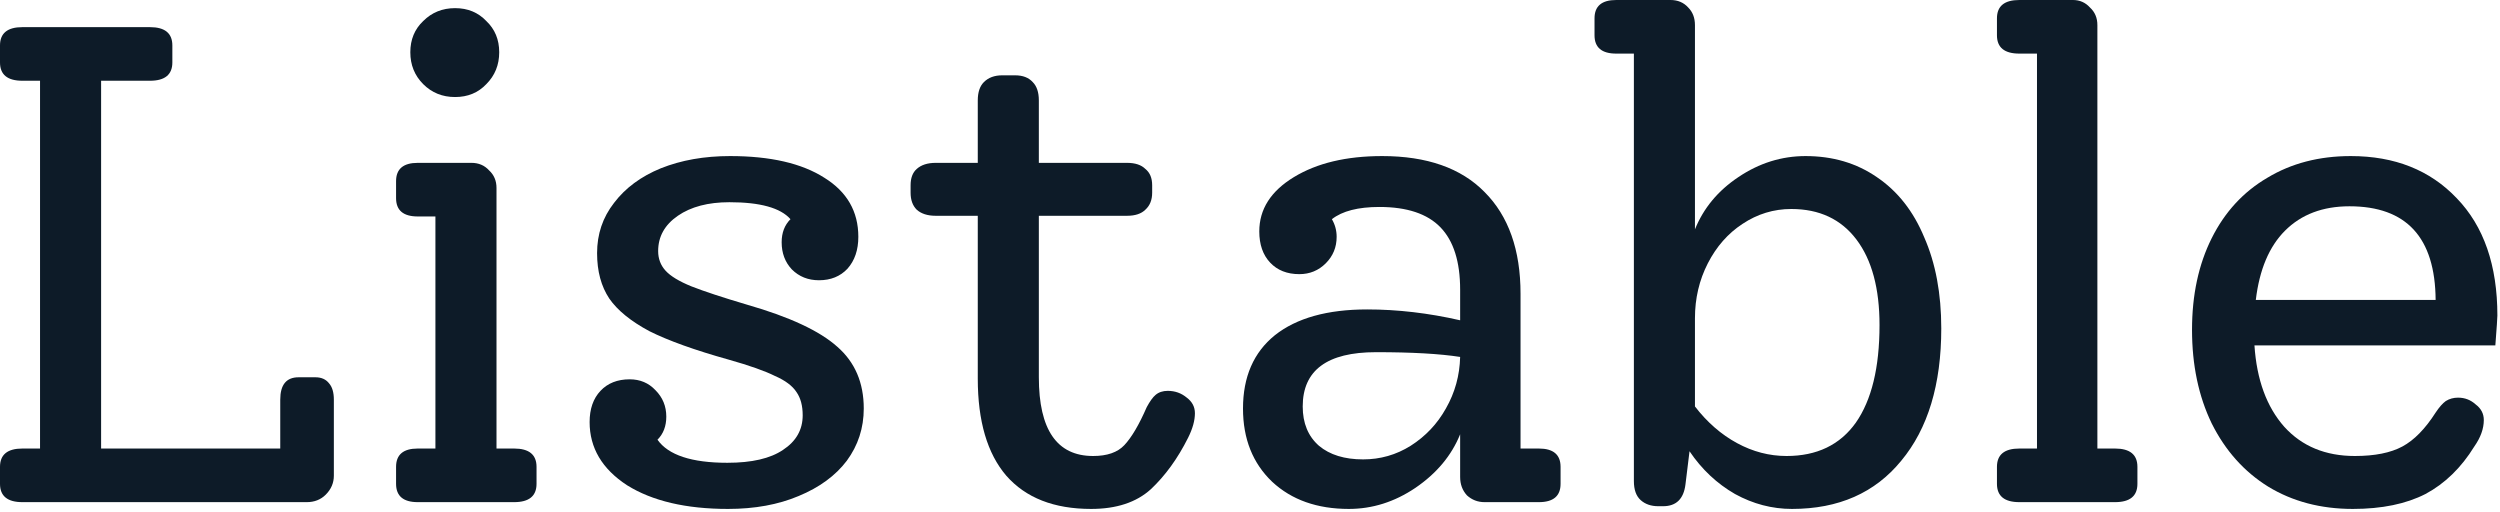
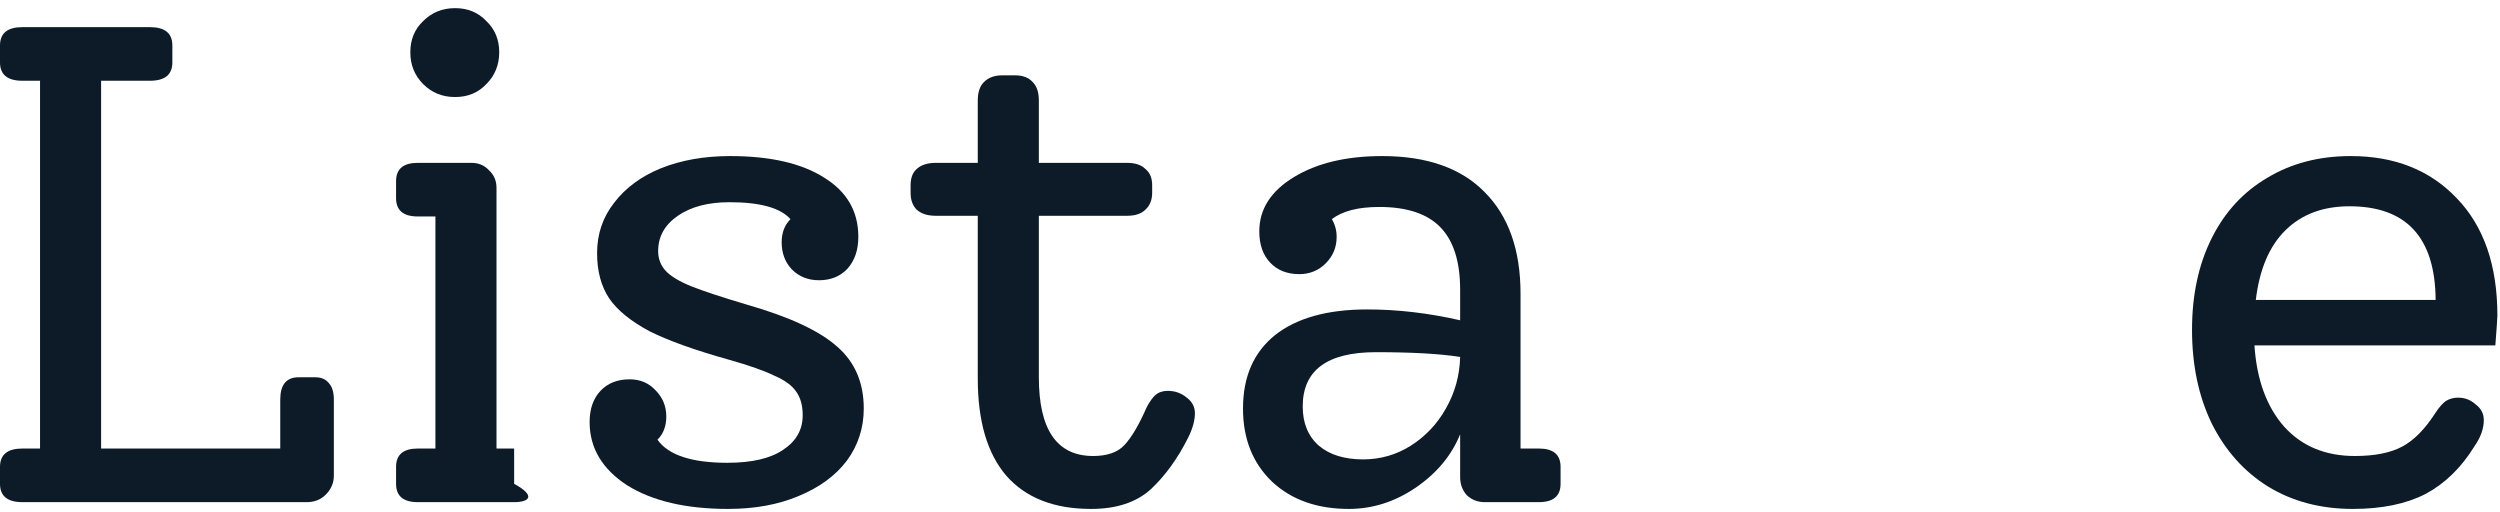
<svg xmlns="http://www.w3.org/2000/svg" width="210" height="43" viewBox="0 0 210 43" fill="none">
  <g clip-path="url(#clip0_187_1593)">
    <path d="M26.505 31.692C26.999 31.692 27.379 31.863 27.645 32.205C27.911 32.509 28.044 32.965 28.044 33.573V39.957C28.044 40.565 27.816 41.097 27.36 41.553C26.942 41.971 26.41 42.18 25.764 42.18H1.881C0.627 42.18 0 41.667 0 40.641V39.216C0 38.19 0.627 37.677 1.881 37.677H3.363V6.783H1.881C0.627 6.783 0 6.27 0 5.244V3.819C0 2.793 0.627 2.28 1.881 2.28H12.597C13.851 2.28 14.478 2.793 14.478 3.819V5.244C14.478 6.27 13.851 6.783 12.597 6.783H8.493V37.677H23.541V33.573C23.541 32.319 24.054 31.692 25.08 31.692H26.505Z" fill="#0D1B28" />
-     <path d="M38.228 8.151C37.164 8.151 36.272 7.79 35.55 7.068C34.828 6.346 34.467 5.453 34.467 4.389C34.467 3.325 34.828 2.451 35.55 1.767C36.272 1.045 37.164 0.684 38.228 0.684C39.292 0.684 40.166 1.045 40.85 1.767C41.572 2.451 41.934 3.325 41.934 4.389C41.934 5.453 41.572 6.346 40.85 7.068C40.166 7.79 39.292 8.151 38.228 8.151ZM35.093 42.18C33.877 42.18 33.27 41.667 33.27 40.641V39.216C33.27 38.19 33.877 37.677 35.093 37.677H36.575V18.183H35.093C33.877 18.183 33.27 17.67 33.27 16.644V15.219C33.27 14.193 33.877 13.68 35.093 13.68H39.596C40.205 13.68 40.699 13.889 41.078 14.307C41.496 14.687 41.706 15.181 41.706 15.789V37.677H43.188C44.441 37.677 45.069 38.19 45.069 39.216V40.641C45.069 41.667 44.441 42.18 43.188 42.18H35.093Z" fill="#0D1B28" />
+     <path d="M38.228 8.151C37.164 8.151 36.272 7.79 35.55 7.068C34.828 6.346 34.467 5.453 34.467 4.389C34.467 3.325 34.828 2.451 35.55 1.767C36.272 1.045 37.164 0.684 38.228 0.684C39.292 0.684 40.166 1.045 40.85 1.767C41.572 2.451 41.934 3.325 41.934 4.389C41.934 5.453 41.572 6.346 40.85 7.068C40.166 7.79 39.292 8.151 38.228 8.151ZM35.093 42.18C33.877 42.18 33.27 41.667 33.27 40.641V39.216C33.27 38.19 33.877 37.677 35.093 37.677H36.575V18.183H35.093C33.877 18.183 33.27 17.67 33.27 16.644V15.219C33.27 14.193 33.877 13.68 35.093 13.68H39.596C40.205 13.68 40.699 13.889 41.078 14.307C41.496 14.687 41.706 15.181 41.706 15.789V37.677H43.188V40.641C45.069 41.667 44.441 42.18 43.188 42.18H35.093Z" fill="#0D1B28" />
    <path d="M62.752 25.593C66.324 26.619 68.851 27.797 70.333 29.127C71.815 30.419 72.556 32.148 72.556 34.314C72.556 35.948 72.081 37.411 71.131 38.703C70.181 39.957 68.832 40.945 67.084 41.667C65.374 42.389 63.398 42.75 61.156 42.75C57.622 42.75 54.791 42.085 52.663 40.755C50.573 39.387 49.528 37.62 49.528 35.454C49.528 34.352 49.832 33.478 50.44 32.832C51.048 32.186 51.865 31.863 52.891 31.863C53.765 31.863 54.487 32.167 55.057 32.775C55.665 33.383 55.969 34.124 55.969 34.998C55.969 35.796 55.722 36.442 55.228 36.936C56.14 38.228 58.097 38.874 61.099 38.874C63.151 38.874 64.709 38.513 65.773 37.791C66.875 37.069 67.426 36.1 67.426 34.884C67.426 34.086 67.255 33.44 66.913 32.946C66.571 32.414 65.963 31.958 65.089 31.578C64.253 31.16 62.961 30.704 61.213 30.21C58.363 29.412 56.14 28.614 54.544 27.816C52.986 26.98 51.865 26.068 51.181 25.08C50.497 24.054 50.155 22.781 50.155 21.261C50.155 19.665 50.63 18.259 51.58 17.043C52.53 15.789 53.841 14.82 55.513 14.136C57.223 13.452 59.161 13.11 61.327 13.11C64.709 13.11 67.35 13.718 69.25 14.934C71.15 16.112 72.1 17.765 72.1 19.893C72.1 20.995 71.796 21.888 71.188 22.572C70.58 23.218 69.782 23.541 68.794 23.541C67.882 23.541 67.122 23.237 66.514 22.629C65.944 22.021 65.659 21.261 65.659 20.349C65.659 19.551 65.906 18.905 66.4 18.411C65.564 17.461 63.854 16.986 61.27 16.986C59.484 16.986 58.04 17.366 56.938 18.126C55.836 18.886 55.285 19.874 55.285 21.09C55.285 21.736 55.494 22.287 55.912 22.743C56.33 23.199 57.052 23.636 58.078 24.054C59.142 24.472 60.7 24.985 62.752 25.593Z" fill="#0D1B28" />
    <path d="M98.093 32.832C98.701 32.832 99.233 33.022 99.689 33.402C100.145 33.744 100.373 34.181 100.373 34.713C100.373 35.321 100.183 36.005 99.803 36.765C98.929 38.513 97.884 39.957 96.668 41.097C95.452 42.199 93.78 42.75 91.652 42.75C88.536 42.75 86.161 41.819 84.527 39.957C82.931 38.095 82.133 35.378 82.133 31.806V18.126H78.599C77.915 18.126 77.383 17.955 77.003 17.613C76.661 17.271 76.49 16.796 76.49 16.188V15.561C76.49 14.953 76.661 14.497 77.003 14.193C77.383 13.851 77.915 13.68 78.599 13.68H82.133V8.436C82.133 7.752 82.304 7.239 82.646 6.897C83.026 6.517 83.539 6.327 84.185 6.327H85.268C85.914 6.327 86.408 6.517 86.75 6.897C87.092 7.239 87.263 7.752 87.263 8.436V13.68H94.673C95.357 13.68 95.87 13.851 96.212 14.193C96.592 14.497 96.782 14.953 96.782 15.561V16.188C96.782 16.796 96.592 17.271 96.212 17.613C95.87 17.955 95.357 18.126 94.673 18.126H87.263V31.692C87.263 36.1 88.783 38.304 91.823 38.304C93.001 38.304 93.875 38 94.445 37.392C95.053 36.746 95.68 35.682 96.326 34.2C96.592 33.706 96.839 33.364 97.067 33.174C97.333 32.946 97.675 32.832 98.093 32.832Z" fill="#0D1B28" />
    <path d="M129.264 37.677C130.48 37.677 131.088 38.19 131.088 39.216V40.641C131.088 41.667 130.48 42.18 129.264 42.18H124.704C124.134 42.18 123.64 41.99 123.222 41.61C122.842 41.192 122.652 40.679 122.652 40.071V36.48C121.93 38.266 120.676 39.767 118.89 40.983C117.142 42.161 115.28 42.75 113.304 42.75C110.644 42.75 108.497 41.99 106.863 40.47C105.229 38.912 104.412 36.86 104.412 34.314C104.412 31.654 105.305 29.602 107.091 28.158C108.915 26.714 111.499 25.992 114.843 25.992C117.389 25.992 119.992 26.296 122.652 26.904V24.339C122.652 21.983 122.101 20.235 120.999 19.095C119.897 17.955 118.187 17.385 115.869 17.385C114.083 17.385 112.753 17.727 111.879 18.411C112.145 18.867 112.278 19.361 112.278 19.893C112.278 20.767 111.974 21.508 111.366 22.116C110.758 22.724 110.017 23.028 109.143 23.028C108.117 23.028 107.3 22.705 106.692 22.059C106.084 21.413 105.78 20.539 105.78 19.437C105.78 17.575 106.749 16.055 108.687 14.877C110.625 13.699 113.095 13.11 116.097 13.11C119.859 13.11 122.728 14.117 124.704 16.131C126.718 18.145 127.725 20.995 127.725 24.681V37.677H129.264ZM114.501 38.589C115.945 38.589 117.275 38.209 118.491 37.449C119.745 36.651 120.733 35.606 121.455 34.314C122.215 32.984 122.614 31.54 122.652 29.982C120.942 29.716 118.586 29.583 115.584 29.583C111.48 29.583 109.428 31.103 109.428 34.143C109.428 35.549 109.884 36.651 110.796 37.449C111.708 38.209 112.943 38.589 114.501 38.589Z" fill="#0D1B28" />
-     <path d="M151.667 13.11C153.947 13.11 155.942 13.699 157.652 14.877C159.4 16.055 160.73 17.746 161.642 19.95C162.592 22.116 163.067 24.662 163.067 27.588C163.067 32.3 161.946 36.005 159.704 38.703C157.5 41.401 154.441 42.75 150.527 42.75C148.855 42.75 147.259 42.332 145.739 41.496C144.219 40.622 142.946 39.425 141.92 37.905L141.578 40.698C141.426 41.914 140.799 42.522 139.697 42.522H139.298C138.69 42.522 138.196 42.351 137.816 42.009C137.436 41.667 137.246 41.135 137.246 40.413V4.503H135.764C134.548 4.503 133.94 3.99 133.94 2.964V1.539C133.94 0.513 134.548 0 135.764 0H140.324C140.932 0 141.426 0.209 141.806 0.627C142.186 1.007 142.376 1.501 142.376 2.109V19.266C143.098 17.48 144.314 16.017 146.024 14.877C147.772 13.699 149.653 13.11 151.667 13.11ZM150.071 38.304C152.617 38.304 154.555 37.373 155.885 35.511C157.215 33.611 157.88 30.875 157.88 27.303C157.88 24.225 157.234 21.831 155.942 20.121C154.65 18.411 152.826 17.556 150.47 17.556C148.988 17.556 147.62 17.974 146.366 18.81C145.15 19.608 144.181 20.71 143.459 22.116C142.737 23.522 142.376 25.061 142.376 26.733V34.143C143.402 35.473 144.58 36.499 145.91 37.221C147.24 37.943 148.627 38.304 150.071 38.304Z" fill="#0D1B28" />
-     <path d="M169.625 42.18C168.371 42.18 167.744 41.667 167.744 40.641V39.216C167.744 38.19 168.371 37.677 169.625 37.677H171.107V4.503H169.625C168.371 4.503 167.744 3.99 167.744 2.964V1.539C167.744 0.513 168.371 0 169.625 0H174.128C174.698 0 175.173 0.209 175.553 0.627C175.971 1.007 176.18 1.501 176.18 2.109V37.677H177.662C178.916 37.677 179.543 38.19 179.543 39.216V40.641C179.543 41.667 178.916 42.18 177.662 42.18H169.625Z" fill="#0D1B28" />
    <path d="M209.78 26.505C209.78 26.695 209.723 27.531 209.609 29.013H189.374C189.564 31.901 190.4 34.181 191.882 35.853C193.364 37.487 195.34 38.304 197.81 38.304C199.482 38.304 200.812 38.038 201.8 37.506C202.788 36.974 203.719 36.024 204.593 34.656C204.897 34.2 205.182 33.877 205.448 33.687C205.752 33.497 206.094 33.402 206.474 33.402C207.044 33.402 207.538 33.592 207.956 33.972C208.412 34.314 208.64 34.751 208.64 35.283C208.64 36.005 208.374 36.746 207.842 37.506C206.74 39.292 205.372 40.622 203.738 41.496C202.104 42.332 200.071 42.75 197.639 42.75C194.941 42.75 192.566 42.123 190.514 40.869C188.5 39.615 186.923 37.848 185.783 35.568C184.681 33.288 184.13 30.666 184.13 27.702C184.13 24.776 184.681 22.211 185.783 20.007C186.885 17.803 188.443 16.112 190.457 14.934C192.471 13.718 194.808 13.11 197.468 13.11C201.154 13.11 204.118 14.288 206.36 16.644C208.64 19 209.78 22.287 209.78 26.505ZM197.354 17.328C195.112 17.328 193.307 18.012 191.939 19.38C190.609 20.71 189.792 22.648 189.488 25.194H204.593C204.555 19.95 202.142 17.328 197.354 17.328Z" fill="#0D1B28" />
  </g>
  <defs>
    <clipPath id="clip0_187_1593">
      <rect width="210" height="43" fill="white" />
    </clipPath>
  </defs>
</svg>